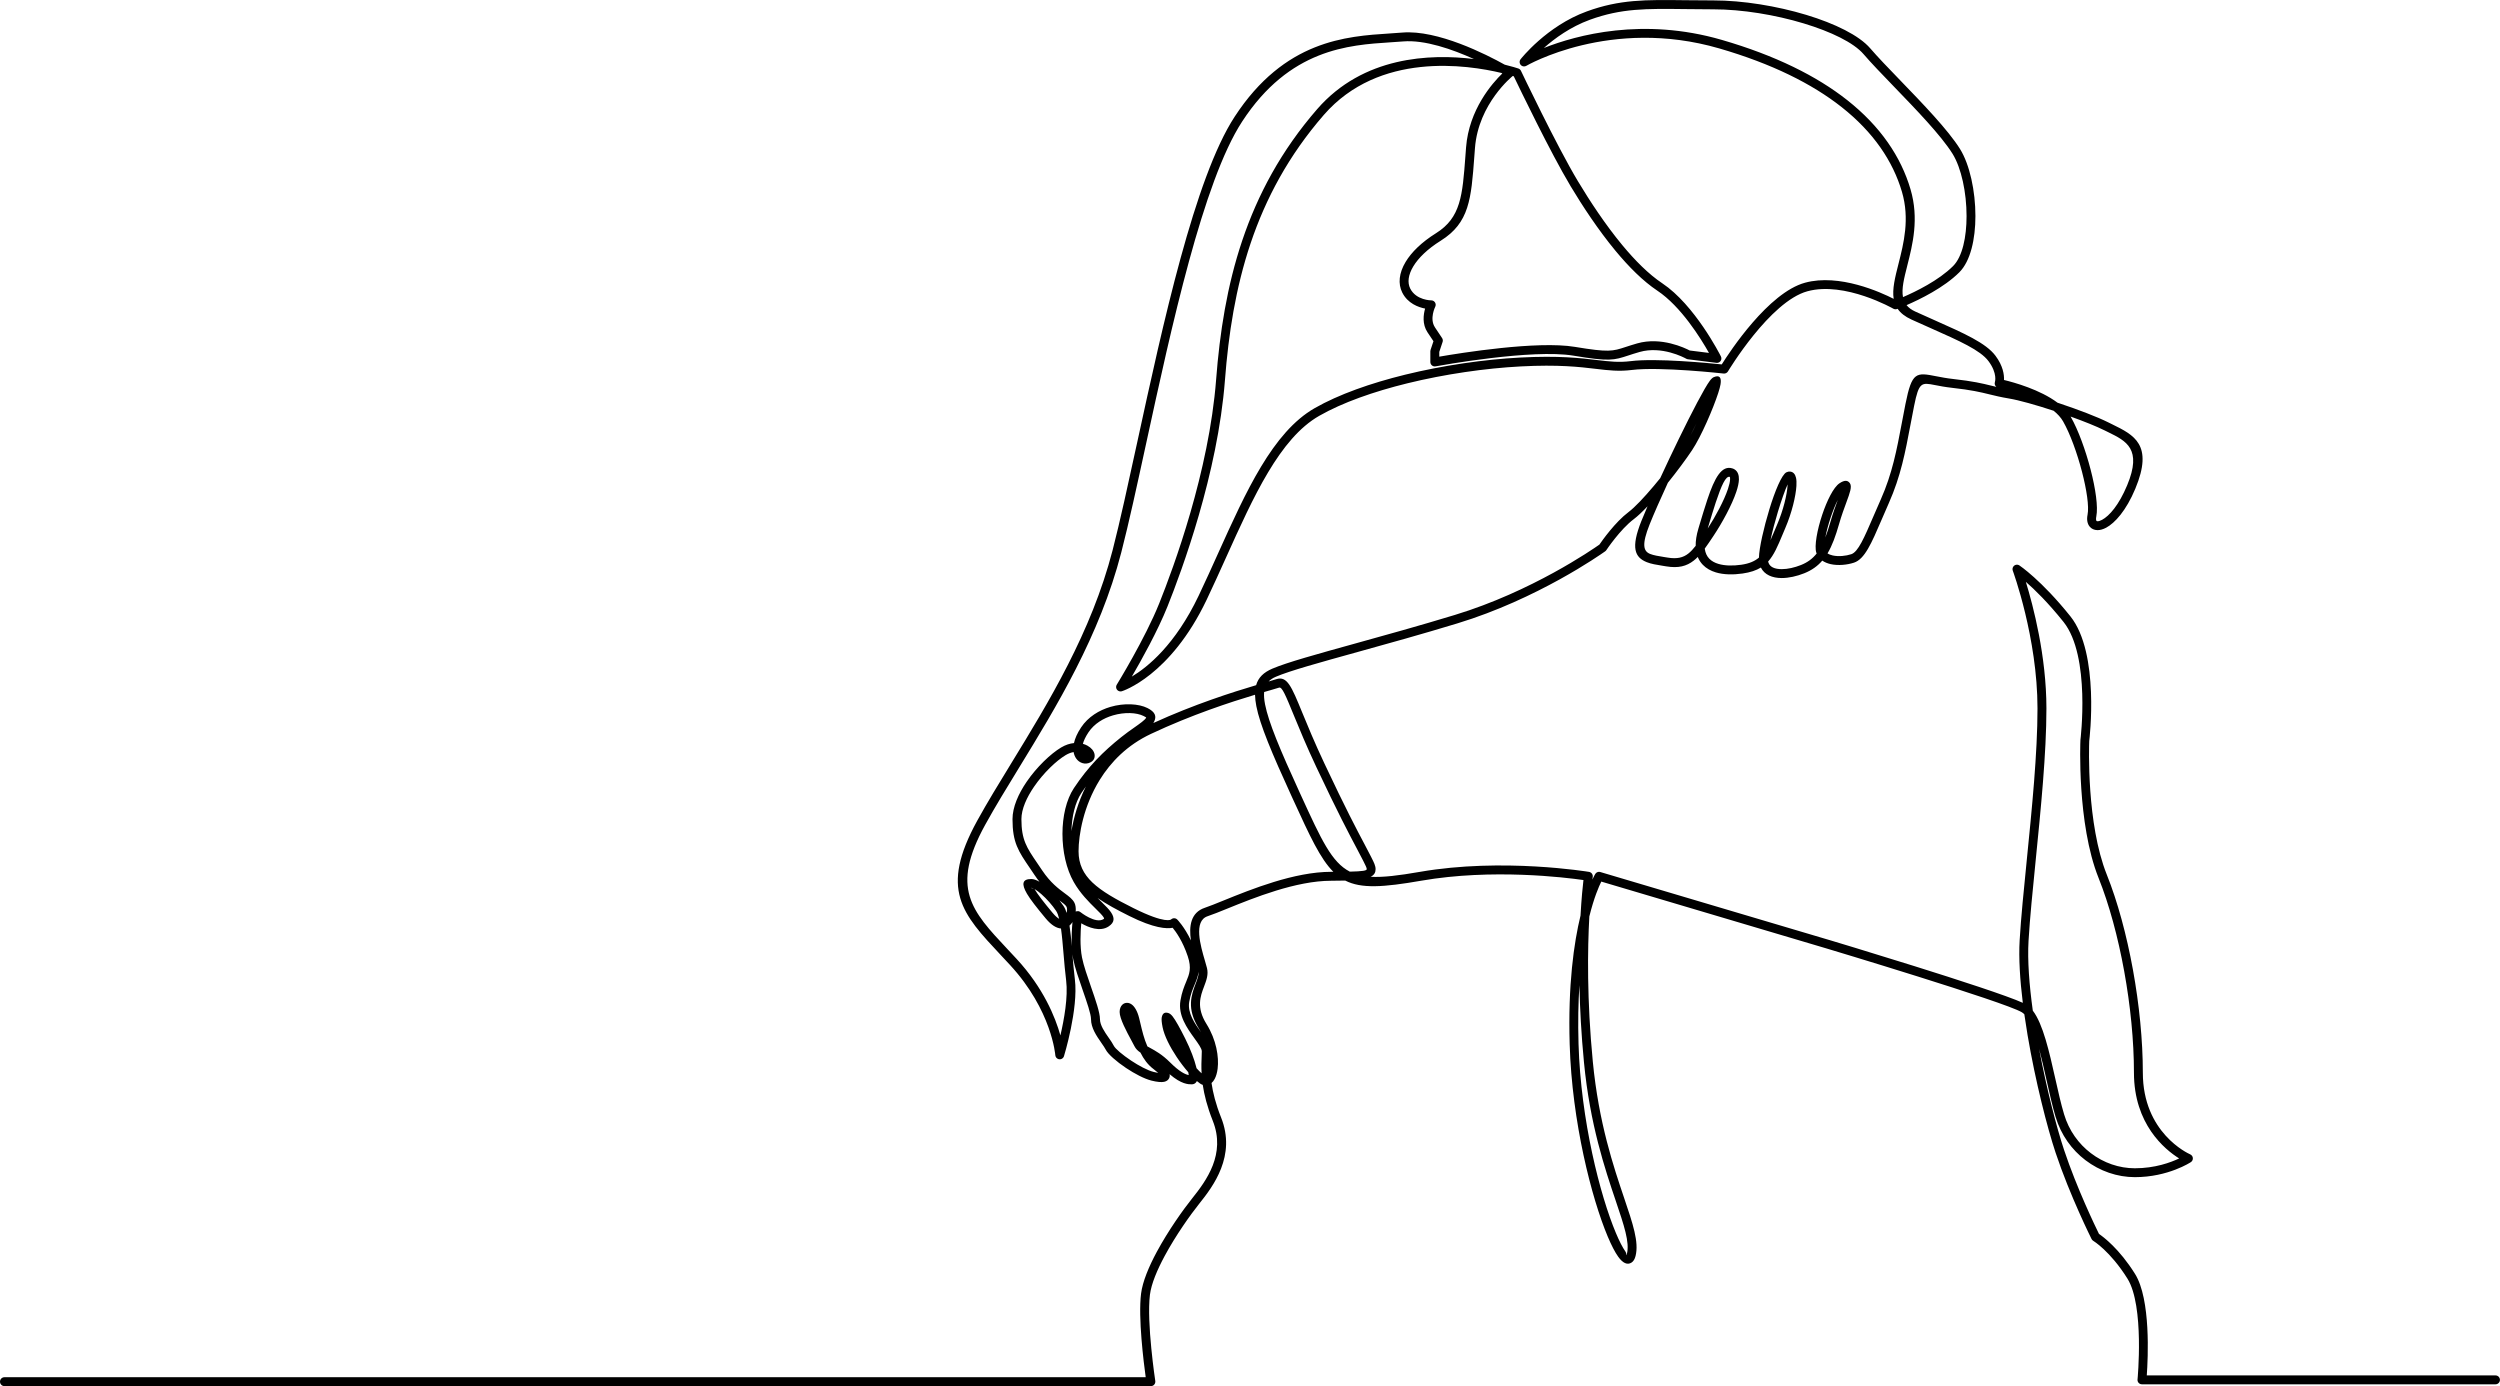
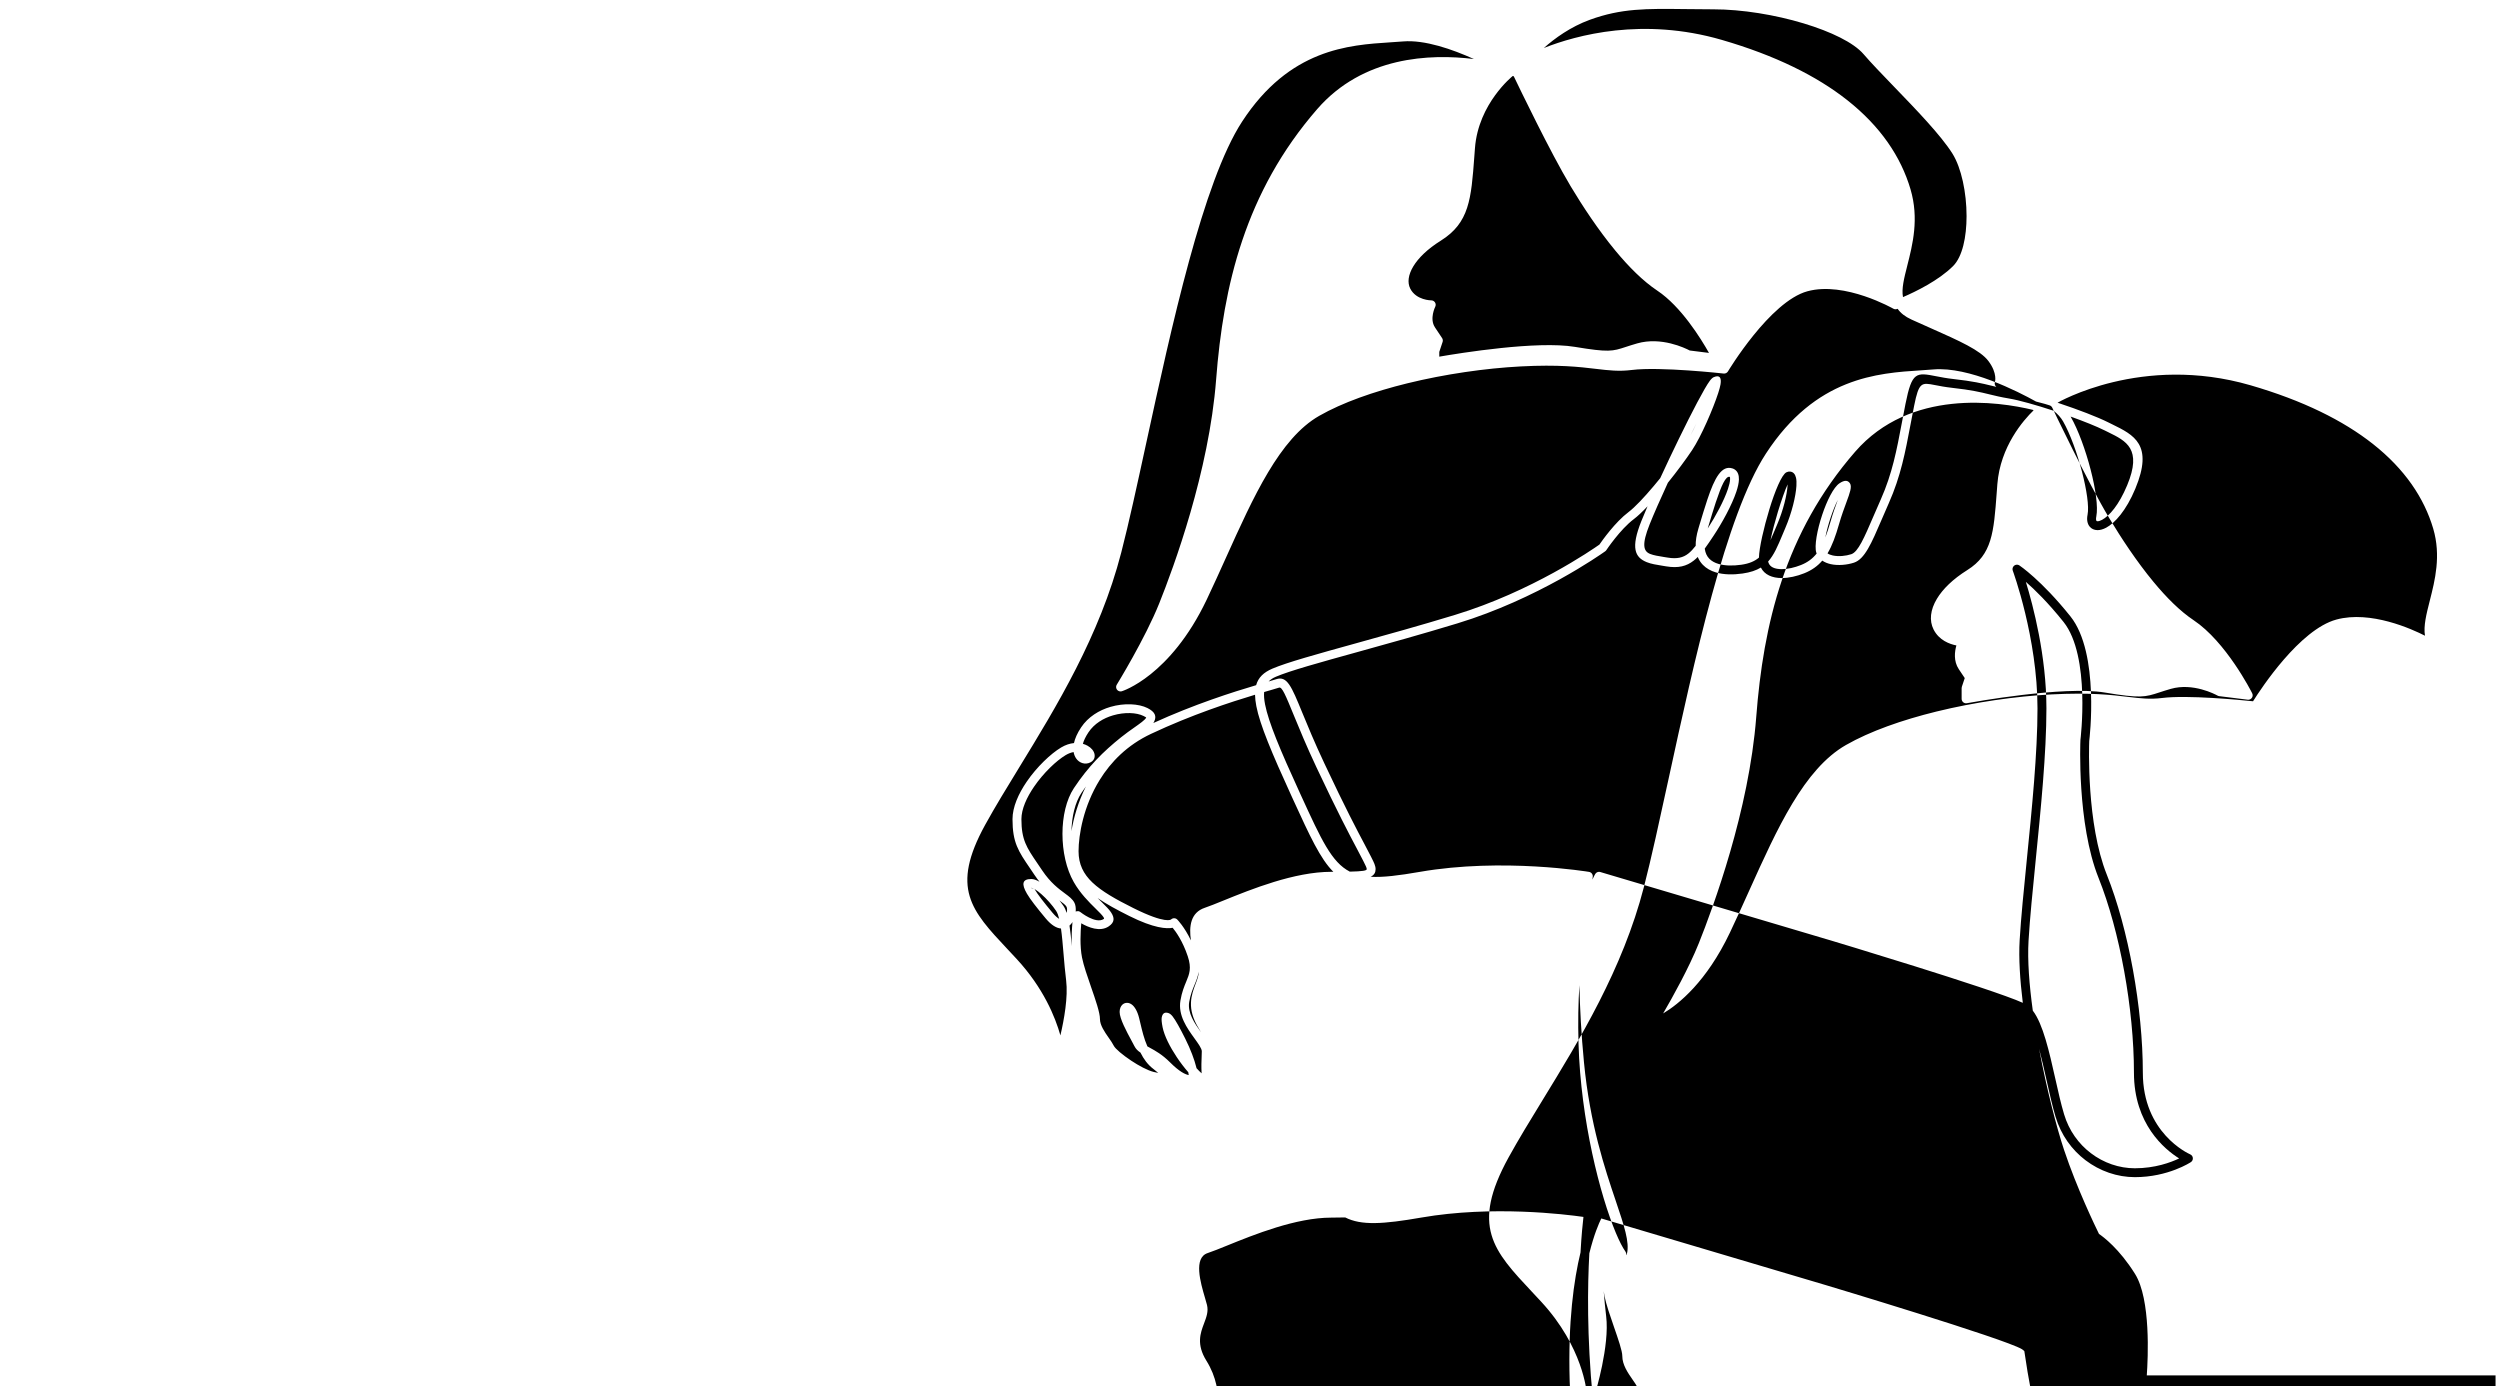
<svg xmlns="http://www.w3.org/2000/svg" id="Ebene_2" viewBox="0 0 1347.34 747.01">
  <g id="Layer_1">
-     <path d="m1344.94,741.25h-187.96c.66-9.31,2.21-41.02-6.33-54.68-8.5-13.61-17.12-20-19.43-21.56-1.82-3.71-11.89-24.48-18.83-45.29-3.92-11.76-9.35-32.6-13.46-54.53,1.43,5.34,2.75,11.24,4.05,17.04l.02.09c1.58,7.04,3.13,13.94,4.82,19.58,2.96,9.85,8.79,17.8,16.09,23.36,7.76,5.91,17.19,9.15,26.63,9.15,18.04,0,30.15-8.07,30.18-8.09,1.11-.72,1.42-2.21.69-3.32-.27-.42-.66-.72-1.09-.9-1.14-.5-25.47-11.64-25.47-43.98,0-17.43-1.94-36.83-5.34-55.52-3.4-18.69-8.25-36.66-14.09-51.24-10.97-27.43-9.57-69.09-9.46-71.99.12-.94,5.76-47.32-10.14-67.19-15.64-19.55-27.45-27.42-27.48-27.44-1.1-.73-2.58-.44-3.32.66-.44.66-.51,1.46-.26,2.15.04.1,13.32,36.16,13.32,74.25,0,24.12-3.02,54.25-5.75,81.42-1.63,16.21-3.15,31.37-3.87,43.55-.56,9.62.18,21.34,1.7,33.69-16.7-7.58-104.22-33.84-104.49-33.92,0,0-.02,0-.03,0l-123.17-36.57c-.07-.02-.13-.02-.2-.04-.07-.01-.13-.03-.2-.04-.09-.01-.18-.01-.28-.01-.06,0-.12,0-.18,0-.09,0-.19.02-.28.04-.06.01-.12.02-.18.04-.09.02-.17.06-.26.09-.06.02-.12.05-.17.08-.08.04-.15.09-.23.13-.06.04-.11.07-.16.11-.07.06-.14.12-.2.18-.04.04-.09.08-.13.13-.07.08-.12.16-.18.24-.02.04-.05.06-.08.1,0,0-.03.04-.06.1h0c-.17.29-.7,1.23-1.48,2.9.12-.94.19-1.43.19-1.44.18-1.28-.7-2.48-1.99-2.69-.14-.02-46.6-7.77-91.25,0-11.34,1.97-19.78,3.02-26.46,2.64,1.94-.96,2.67-2.3,2.67-4.12s-.93-3.66-2.13-6.03l-.41-.82h0c-1.09-2.18-2.16-4.2-3.49-6.7-3.96-7.47-10.08-19-21.5-43.29-5.45-11.58-9.19-20.7-12.02-27.59-5.78-14.1-8.15-19.87-14-17.93-.78.26-2.19.67-4.09,1.22.99-1.02,2.27-1.85,3.85-2.53,7.48-3.21,23.62-7.68,44.17-13.37,15.87-4.4,34.37-9.52,53.75-15.42,43.05-13.1,76.99-36.97,79.47-38.73.29-.17.54-.41.74-.71.02-.03,7.49-11.24,14.85-16.75,2.05-1.54,4.59-3.96,7.38-6.9-1.29,2.97-2.42,5.66-3.33,7.95-5.81,14.52-3.53,19.59,2.92,22.17,2.39.96,5.28,1.42,8.54,1.94l1.91.31c6.53,1.09,10.95-.04,14.87-3.12.74-.58,1.45-1.23,2.15-1.94.66,1.63,1.58,3.03,2.72,4.21,1.87,1.95,4.28,3.28,7.02,4.1,4.25,1.28,9.35,1.33,14.4.61,4.18-.6,7.34-1.67,9.88-3.22.96,1.95,2.5,3.36,4.43,4.29,1.96.94,4.3,1.37,6.8,1.37,3.82,0,8.16-.98,12.16-2.58,4.04-1.62,7.16-3.85,9.7-6.81,1.3.9,2.86,1.52,4.55,1.9,4.05.9,8.98.38,12.56-.81,5.74-1.91,9.34-10.28,14.88-23.17,1.34-3.12,2.78-6.47,3.88-8.93,6.42-14.45,8.88-27.46,11.69-42.37.57-3.02,1.16-6.14,1.95-10.1,2.56-12.81,4.01-12.53,11.16-11.14,2.49.49,5.52,1.08,9.32,1.5,10.45,1.16,15.21,2.32,19.92,3.47l.1.03c3.07.75,6.13,1.5,10.66,2.26,5.37.89,14.57,3.49,24,6.59,2.13,1.71,3.9,3.62,5.1,5.71,3.8,6.65,7.61,17.19,10.21,27.21,2.5,9.65,3.87,18.7,2.99,23.1-.55,2.73-.09,4.91,1.1,6.38,1.01,1.25,2.46,1.91,4.21,1.94,1.41.02,3.01-.41,4.72-1.32,4.69-2.52,10.76-9.15,15.7-21,9.9-23.76-.69-28.95-12.53-34.75-.71-.35-1.43-.7-2.09-1.03-5.88-2.94-16.1-6.84-26.3-10.24l-.99-.33c-9.45-7.09-23.5-10.96-28.85-12.25.12-2.79-.48-7.57-4.6-13.06-5.15-6.87-16.78-12.03-32.92-19.2-2.87-1.28-5.92-2.63-10.36-4.65-2.06-.94-3.57-2.09-4.64-3.43,7.15-3.09,20.16-9.42,28.45-17.71,6-6,8.66-17.86,8.66-30.32,0-13.42-3.06-27.74-8.32-36.16-6.43-10.28-20.23-24.57-32.28-37.04-6.3-6.52-12.11-12.54-16.06-17.14-5.99-6.99-19.04-13.39-34.49-18.06-15.79-4.77-34.2-7.8-50.09-7.8-6.28,0-10.88-.06-15.15-.11-21.58-.27-35.25-.43-53.03,6.03-21.81,7.93-35.66,25.74-35.71,25.79-.82,1.04-.64,2.54.39,3.36.79.62,1.85.67,2.67.2h0c.13-.07,45.33-26.44,104.01-9.4,28.27,8.21,49.97,19.02,65.92,31.6,17.17,13.54,27.66,29.12,32.54,45.69,4.29,14.6.93,27.82-1.82,38.66-1.88,7.38-3.5,13.76-2.63,19.02-6.92-3.53-29.28-13.74-47.77-8.7-19.74,5.38-40.59,37.18-44.89,44.03-6.86-.71-35.35-3.48-49.09-1.76-6.44.8-11.56.19-18.22-.6-8.89-1.06-20.44-2.43-41.28-1.34-19.42,1.02-41.52,4.2-62.05,9.24-18.51,4.55-35.78,10.62-48.73,18.02-22.63,12.93-37.07,44.99-52.19,78.53-3.37,7.48-6.77,15.03-10.38,22.61-12.59,26.44-27.5,38.48-35.99,43.55,5.14-8.83,13.94-24.62,19.21-37.78,3.86-9.66,10.63-27.54,16.92-49.31,6.3-21.8,12.11-47.47,14.05-72.67,1.91-24.85,5.73-49.69,13.83-73.76,8.09-24.02,20.45-47.33,39.48-69.21,29.76-34.22,77.34-27.01,95.71-22.59.16.09.32.18.47.26-5.45,5.28-17.97,19.49-19.54,39.83l-.35,4.66c-1.58,21.3-2.47,33.24-15.85,41.61-7.79,4.87-13.25,10.26-16.38,15.48-3.58,5.96-4.18,11.77-1.81,16.49,2.95,5.9,8.69,7.94,12.32,8.65-.92,3.22-1.64,8.4,1.29,12.79l.11.16,3.1,4.64-1.56,4.67c-.08.25-.12.5-.12.75h0v5.77c0,1.33,1.07,2.4,2.4,2.4.19,0,.37-.03.55-.07,2.64-.48,52.01-9.43,74.12-5.74,19.46,3.24,21.75,2.49,29.69-.11,1.64-.54,3.54-1.16,6.01-1.87,11.91-3.4,23.85,2.93,25.02,3.57.29.18.62.31.98.36l15.4,1.92c1.32.16,2.51-.78,2.67-2.09.06-.51-.04-1-.27-1.42-.56-1.1-14.08-27.69-31.58-39.36-7.31-4.87-14.66-12.26-21.57-20.61-9.12-11.01-17.43-23.65-23.91-34.44-11.46-19.09-30.63-59.36-30.68-59.47-.32-.67-.91-1.12-1.57-1.29-.63-.21-3.19-1.03-7.18-2.01-9.87-5.5-36.15-18.89-55.21-17.3-2.28.19-4.41.33-6.64.47-23.56,1.52-56.83,3.67-83.71,44.89-21.54,33.03-38.7,112.01-52.44,175.21-4.89,22.49-9.34,42.98-13.32,58.4-11.43,44.27-34.7,82.3-54.53,114.68-6.72,10.98-13.05,21.32-18.4,31.04-20.44,37.17-8.25,50.18,12.7,72.52,1.56,1.66,3.16,3.38,4.96,5.32,22.53,24.41,24.39,48.55,24.39,48.62h0c.08.95.72,1.8,1.69,2.09,1.26.38,2.6-.33,2.98-1.59.02-.07,7.85-25.52,5.87-41.4-.56-4.45-.95-9.07-1.32-13.52.12.93.26,1.84.44,2.73.9,4.49,3.02,10.6,5.06,16.48,2.31,6.66,4.52,13.01,4.52,15.77,0,4.69,2.96,9.01,5.49,12.64l.1.16c.99,1.42,1.89,2.71,2.37,3.67,1.2,2.39,5.76,6.4,10.95,9.86,4.58,3.05,9.78,5.81,13.7,6.79,3.01.75,5.35.96,6.82.64,1.27-.28,2.17-.92,2.66-1.93.33-.68.41-1.41.25-2.19,6.42,5.48,10.07,5.48,12.03,5.48.45,0,.88-.11,1.29-.31.62-.31,1.08-.8,1.38-1.46.63.54,1.23,1,1.78,1.37.46.31.93.54,1.39.69.8,5.37,2.38,11.79,5.41,19.38,3.58,8.96,2.68,17.03,0,23.99-2.77,7.15-7.44,13.22-11.18,17.9-4.66,5.82-12.78,17.19-18.98,28.69-4.27,7.94-7.67,16.01-8.49,22.55-1.62,12.96,1.39,36.97,2.5,45.05H2.4c-1.33,0-2.4,1.07-2.4,2.4s1.07,2.4,2.4,2.4h617.85c.08,0,.15-.02.23-.02.04,0,.08,0,.12,0,.02,0,.03,0,.04-.01.11-.02.22-.05.32-.08.05-.01.09-.03.14-.04.1-.04.19-.09.29-.14.04-.02.09-.04.13-.07.09-.06.17-.12.25-.19.04-.03.08-.06.11-.09.08-.07.15-.15.21-.24.03-.04.06-.07.09-.11.06-.09.12-.18.17-.28.02-.04.04-.08.06-.12.04-.09.08-.2.11-.3.02-.05.03-.1.05-.15.02-.1.04-.2.05-.3,0-.06.02-.12.02-.18,0-.03,0-.06,0-.09,0-.08-.02-.15-.02-.23,0-.04,0-.08,0-.12-.01-.09-4.76-31.44-2.88-46.52.74-5.89,3.92-13.39,7.94-20.87,6.07-11.26,13.97-22.33,18.49-27.98,3.96-4.95,8.91-11.38,11.91-19.15,3.08-7.96,4.11-17.21,0-27.5-2.92-7.29-4.41-13.44-5.15-18.57.66-.57,1.24-1.32,1.72-2.24.75-1.43,1.3-3.31,1.57-5.5.77-6.24-.64-15.49-6.03-24.11-5.55-8.87-3.24-14.98-1.33-20.04,1.32-3.49,2.49-6.58,1.62-10.07-.26-1.06-.66-2.41-1.1-3.91-2.38-8.11-6.29-21.45,1.45-24.03,2.77-.92,6.28-2.34,10.46-4.04,14.5-5.88,37.17-15.07,56.16-15.07,2.81,0,5.3-.03,7.53-.1,8.69,4.43,20.47,3.64,41,.07,38.15-6.63,77.64-1.75,87.39-.35-.38,3.26-1.06,9.83-1.58,19.15-3.57,14.7-6.79,37.25-5.84,69.36,1.23,41.93,11.88,83.09,20.47,103.54,2.02,4.8,3.95,8.53,5.67,10.93,2.46,3.45,4.92,4.64,7.18,3.18,1.01-.65,1.76-1.83,2.19-3.57,1.87-7.49-1.41-17.21-6.14-31.18-5.75-17.02-13.71-40.57-16.9-73.56-3.24-33.44-2.84-60.75-1.87-78.25,2.5-10.12,5.13-16.12,6.44-18.77l121.29,36.01s.02,0,.03.01c.28.08,95.97,28.79,105.32,34.4.46.28.91.64,1.35,1.08.53,3.72,1.12,7.48,1.75,11.24,4.24,25,10.63,49.96,15.1,63.37,7.75,23.27,19.35,46.45,19.38,46.51.21.42.52.75.89.97h0s9.14,5.49,18.46,20.4c9.2,14.72,5.44,54.22,5.43,54.34,0,.01,0,.02,0,.04,0,.06-.02.12-.02.18,0,.08.02.15.02.22,0,.03,0,.06,0,.09.02.13.05.26.08.39,0,.02.01.04.02.06.04.13.1.25.16.37,0,.01.02.03.02.04.07.12.15.23.23.34,0,.01.02.02.03.03.09.11.19.2.3.29.01,0,.02.02.03.03.11.09.22.16.35.23.01,0,.03.01.04.02.12.07.26.12.39.16.01,0,.03,0,.04.01.14.04.28.07.43.08,0,0,.02,0,.02,0,0,0,.01,0,.02,0,.07,0,.13.02.2.02h190.55c1.33,0,2.4-1.07,2.4-2.4s-1.07-2.4-2.4-2.4Zm-210.87-509.38c.75.38,1.44.71,2.13,1.05,9.7,4.75,18.38,9,10.2,28.62-4.46,10.71-9.63,16.53-13.53,18.62-.98.52-1.79.77-2.42.76-.27,0-.46-.06-.56-.18-.3-.37-.36-1.18-.11-2.42,1.02-5.1-.4-14.95-3.07-25.23-2.7-10.41-6.68-21.4-10.68-28.39l-.12-.2c7.26,2.6,13.9,5.26,18.14,7.37Zm-449.86,140.25c2.33-.68,4.05-1.17,5.13-1.53,1.61-.54,3.49,4.04,8.07,15.21,2.86,6.98,6.65,16.21,12.11,27.81,11.47,24.38,17.62,35.97,21.6,43.48,1.42,2.67,2.57,4.85,3.45,6.61h0s0,0,0,0l.41.82c.9,1.79,1.61,3.18,1.61,3.88,0,.81-2.16,1.21-9.13,1.36-9.78-5.02-15.37-17.22-26.15-40.75l-.93-2.03c-10.5-22.92-16.7-37.69-18.59-47.34-.51-2.62-.68-4.82-.5-6.68,1.05-.31,2.03-.59,2.91-.85Zm343.67-228.9c2.9-11.4,6.44-25.32,1.77-41.19-5.15-17.51-16.17-33.92-34.17-48.11-16.4-12.93-38.64-24.03-67.55-32.42-42.5-12.34-78.25-2.6-95.9,4.37,5.84-5.19,14.36-11.41,24.83-15.22,16.98-6.17,30.3-6.01,51.34-5.75,5.02.06,10.46.13,15.21.13,15.43,0,33.34,2.95,48.71,7.6,14.65,4.43,26.88,10.33,32.24,16.58,4.04,4.71,9.9,10.78,16.24,17.35,11.88,12.3,25.49,26.39,31.66,36.26,4.8,7.68,7.59,21.01,7.59,33.63,0,11.32-2.23,21.9-7.25,26.93-7.81,7.81-20.22,13.82-27.01,16.74-.86-4.47.59-10.19,2.29-16.87Zm-181.59-43.14c6.6,10.99,15.06,23.85,24.32,35.04,7.18,8.68,14.87,16.39,22.6,21.54,12.76,8.51,23.41,25.72,27.82,33.54l-10.37-1.3c-2.53-1.33-15.37-7.53-28.32-3.83-2.45.7-4.45,1.36-6.18,1.92-7.08,2.33-9.13,3-27.42-.05-20.26-3.38-61.86,3.34-73.06,5.28v-2.56l1.79-5.38s.01-.07.02-.1c.03-.1.05-.2.07-.3,0-.06.01-.12.02-.18,0-.09,0-.19,0-.28,0-.06,0-.12-.02-.18-.01-.09-.03-.18-.05-.28-.01-.06-.03-.12-.05-.18-.03-.09-.06-.17-.1-.26-.03-.06-.06-.12-.09-.17-.03-.05-.05-.1-.08-.15l-3.74-5.61-.1-.17c-3.08-4.62.14-11.06.15-11.08h0c.15-.31.24-.67.25-1.04,0-1.32-1.05-2.4-2.37-2.41-.02,0-8.17,0-11.36-6.38-1.61-3.22-1.06-7.4,1.64-11.9,2.76-4.59,7.69-9.42,14.81-13.87,15.45-9.66,16.4-22.48,18.1-45.34.1-1.37.21-2.77.35-4.64,1.84-23.98,20.24-38.7,20.29-38.74.02-.02.04-.04.07-.07.2.06.39.12.55.17,2.93,6.12,19.85,41.24,30.47,58.94Zm-274.81,457.91c-2.78-9.87-9.14-25.54-23.56-41.16-1.61-1.75-3.34-3.59-5-5.36-19.44-20.73-30.76-32.8-11.98-66.93,5.32-9.67,11.61-19.94,18.29-30.85,19.99-32.65,43.46-70.99,55.07-115.99,4.1-15.89,8.52-36.24,13.37-58.57,13.65-62.83,30.71-141.34,51.76-173.62,25.56-39.2,57.43-41.25,80-42.71,2.44-.16,4.78-.31,6.73-.47,11.73-.98,26.65,4.27,38.18,9.48-23.64-2.92-59.73-1.45-84.45,26.98-19.47,22.39-32.12,46.24-40.4,70.82-8.26,24.53-12.14,49.74-14.08,74.93-1.91,24.85-7.65,50.18-13.86,71.69-6.22,21.54-12.93,39.27-16.77,48.86-7.63,19.07-22.87,43.83-22.91,43.9-.69,1.12-.35,2.6.78,3.29.62.38,1.34.45,1.99.24.07-.02,26.01-8.01,45.7-49.37,3.52-7.4,6.99-15.09,10.42-22.7,14.79-32.81,28.92-64.18,50.2-76.34,12.55-7.17,29.39-13.08,47.49-17.53,20.25-4.97,42.03-8.1,61.16-9.11,20.39-1.07,31.73.28,40.47,1.32,6.99.83,12.37,1.47,19.36.6,15.14-1.89,49.39,1.91,49.49,1.92.96.11,1.85-.37,2.32-1.14.06-.11,22.61-37.68,42.84-43.2,20.21-5.51,46.24,9.37,46.32,9.41.68.38,1.46.39,2.12.11l.17-.07c1.54,2.25,3.95,4.2,7.52,5.82,2.83,1.29,6.72,3.01,10.4,4.65,15.46,6.87,26.61,11.82,31.02,17.7,5.02,6.7,3.49,11.3,3.48,11.31-.31.97.03,1.99.78,2.6-.9-.21-1.77-.42-2.63-.64l-.1-.02c-4.88-1.2-9.8-2.4-20.53-3.59-3.56-.39-6.5-.97-8.93-1.44-11.05-2.16-13.29-2.59-16.79,14.9-.6,3.02-1.29,6.63-1.95,10.15-2.76,14.64-5.17,27.41-11.36,41.32-1.74,3.91-2.87,6.54-3.91,8.97-5.03,11.7-8.3,19.3-11.97,20.52-2.89.96-6.83,1.39-10.03.68-1.07-.24-2.03-.6-2.79-1.12,2.52-4.19,4.39-9.41,6.24-15.88,1.28-4.48,2.78-8.53,3.98-11.79,1.82-4.92,3.06-8.28,1.86-10.09-1.16-1.73-2.92-1.82-5.63-.02-3.24,2.16-6.79,9.41-9.32,16.99-2.71,8.12-4.33,16.92-3.17,20.4.05.16.11.32.17.48-2.16,2.73-4.85,4.75-8.42,6.18-3.45,1.38-7.15,2.23-10.38,2.23-1.84,0-3.48-.27-4.74-.88-1.08-.52-1.9-1.31-2.35-2.42-.1-.25-.18-.52-.25-.81,3.16-3.5,5.18-8.32,7.75-14.46.51-1.22,1.04-2.49,1.51-3.59,3.52-8.21,5.65-17.16,5.99-22.72.11-1.76.04-3.25-.22-4.37-.45-1.96-1.48-3.14-3.15-3.33h0c-.66-.08-1.34.05-2.04.4-2.5,1.25-6.17,10.07-9.16,19.91-2.97,9.75-5.5,20.73-5.63,26.06-2.3,1.95-5.27,3.23-9.49,3.84-4.42.63-8.81.61-12.36-.46-1.98-.59-3.68-1.51-4.94-2.83-1.22-1.27-2.06-2.98-2.38-5.19l-.03-.22c1.48-2,3-4.29,4.71-6.86,4.6-6.9,9.9-16.56,12.32-23.82.82-2.47,1.33-4.7,1.38-6.54.07-2.43-.61-4.31-2.26-5.41-.35-.23-.72-.42-1.13-.55h0c-5.87-1.96-9.68,4.94-13.61,16.74-1.44,4.32-2.82,8.93-4.34,13.99l-.49,1.65c-1.06,3.54-1.52,6.63-1.47,9.32-1.34,1.71-2.63,3.11-3.97,4.16-2.81,2.21-6.1,3-11.12,2.17l-1.95-.31c-2.97-.48-5.61-.9-7.51-1.66-3.63-1.45-4.64-5-.26-15.95,2.23-5.57,5.77-13.61,9.82-22.41,4.98-6.19,9.74-12.61,13.05-17.57,4.93-7.4,11.41-22.51,14.09-30.8.62-1.93,1.06-3.54,1.24-4.66.59-3.66-.49-5.19-3.59-3.91-.65.27-1.37.9-2.17,1.97-2.86,3.82-9.64,16.82-16.77,31.45-3.36,6.89-6.81,14.17-9.97,21.04-1.15,1.42-2.31,2.83-3.46,4.2-5.18,6.16-10.21,11.51-13.59,14.05-7.24,5.43-14.35,15.55-15.72,17.55-3.71,2.62-36.49,25.31-77.86,37.9-19.14,5.83-37.7,10.97-53.63,15.38-20.74,5.75-37.03,10.26-44.78,13.58-4.66,2-7.56,4.73-8.74,8.91-12.49,3.7-33.33,10.3-55.41,20.4.17-.24.31-.49.43-.74,1.43-2.85.61-5.23-3.57-7.33-4.72-2.36-12.56-2.81-19.98-.63-6.09,1.79-11.99,5.35-15.8,11.06h0c-2.11,3.18-3.31,6.01-3.84,8.44-2.15.21-4.5.93-6.94,2.39-5.62,3.37-13.08,10.45-18.55,18.45-4.45,6.5-7.64,13.68-7.64,20.18,0,12.61,3.14,17.22,9.41,26.42.66.96,1.35,1.98,2.55,3.78l.1.13c.83,1.23,1.65,2.36,2.47,3.39-1.6-.93-3.12-1.48-4.42-1.48-4.83,0-5.4,2.65-2.31,7.94,1.74,2.98,5.19,7.41,10.1,13.31,3.09,3.71,5.86,5.24,8.23,5.43.57,3.99.97,8.77,1.39,13.78.39,4.66.8,9.52,1.39,14.2,1.11,8.88-1.11,21.14-3.09,29.62Zm412.26-268.36c.59-3.16,1.61-6.95,2.85-10.68,1.17-3.51,2.52-6.89,3.87-9.53-1.2,3.26-2.66,7.24-3.91,11.63-.91,3.2-1.82,6.05-2.8,8.58Zm-29.58,1.55c1-4.7,2.44-10.18,4.01-15.34,1.88-6.17,3.83-11.78,5.25-14.77l-.03.49c-.31,5.11-2.31,13.42-5.62,21.13-.6,1.41-1.08,2.54-1.53,3.63-.73,1.74-1.41,3.37-2.08,4.86Zm-21.89-34.16h0c.11.1.15.57.13,1.3-.04,1.35-.46,3.13-1.14,5.17-2.12,6.35-6.69,14.82-10.91,21.33l.07-.24c1.58-5.26,3.01-10.06,4.28-13.86,3-8.98,5.37-14.42,7.56-13.71Zm-21.29-22.23c1.13-2.3,2.24-4.53,3.32-6.66-1.09,2.34-2.21,4.61-3.32,6.66Zm-349.79,247.06c2.96,2.59,6.02,6.1,7.99,9.07.66.99,1.2,2.45,1.65,4.27-.98-.53-2.16-1.56-3.6-3.28-4.71-5.65-8-9.88-9.63-12.67-.28-.48-2.81-.72-1.83-.72,1.14,0,3.17,1.38,5.42,3.34Zm13.68,10.15c-.48-1.48-1.04-2.74-1.71-3.74-.64-.96-1.38-1.97-2.19-2.99,1.91,1.41,3.35,2.48,3.84,3.46.34.69.36,1.95.06,3.27Zm2.76,17.9c-.35-3.98-.72-7.74-1.24-11.06.62-.54,1.16-1.19,1.61-1.91-.3,3.22-.6,8.09-.37,12.97Zm3.49-18.84c-.49-.07-.97.02-1.38.22.14-1.82-.08-3.54-.66-4.69-1.01-2.03-2.85-3.38-5.28-5.18-3.22-2.38-7.68-5.68-12.1-12.28l-.08-.12c-.62-.93-1.64-2.43-2.58-3.81-5.71-8.38-8.56-12.57-8.56-23.72,0-5.44,2.84-11.7,6.8-17.48,5.1-7.45,11.95-13.98,17.05-17.04,1.52-.91,2.96-1.42,4.28-1.64.23,1.34.71,2.48,1.34,3.4.88,1.28,2.07,2.13,3.35,2.53,1.42.45,2.95.34,4.33-.36h0c1.79-.89,2.5-2.38,2.31-4.09-.11-.97-.56-1.97-1.31-2.87-.63-.75-1.48-1.46-2.52-2.04-.73-.41-1.57-.76-2.5-1.02.47-1.74,1.42-3.81,3.01-6.2,3.12-4.67,8.05-7.61,13.17-9.12,6.29-1.85,12.74-1.56,16.49.31,1.1.55,1.49.81,1.44.91-.62,1.24-3.28,3.12-6.61,5.46-2.05,1.44-4.34,3.05-6.8,5.02-4.92,3.93-9.33,7.86-13.49,12.25-4.19,4.44-8.13,9.35-12.04,15.23-4.12,6.18-6.18,15.33-6.18,24.67s2.03,18.86,6.09,25.97c3.54,6.2,8.19,10.78,11.79,14.32,1.89,1.87,3.48,3.42,4.27,4.62.3.46.38.78.1.97h-.01c-4.31,2.88-12.55-3.71-12.58-3.73-.33-.26-.72-.44-1.16-.5Zm2.96-84.83c.19.12.37.25.52.38-.18-.08-.36-.21-.52-.38Zm1.14,17.65c-4.21,8.41-6.6,16.88-7.78,24.05.2-7.93,1.98-15.48,5.35-20.54.81-1.21,1.62-2.38,2.43-3.51Zm62.39,145.47c-.1,2.41-.23,5.43-.02,9.11-.85-.77-1.78-1.71-2.75-2.78l-.13-.55c-.99-3.98-2.98-9.45-5.96-15.4-2.83-5.65-5.23-9.99-6.79-11.96-.73-.92-1.47-1.53-2.21-1.78-1.98-.67-3.23.06-3.65,2.34-.18,1-.05,2.7.45,5.23.95,4.75,4,10.69,7.6,16.09,1.98,2.98,4.16,5.82,6.26,8.23.11.58.19,1.09.24,1.53-1.91-.38-4.98-1.78-10.05-6.85-4.29-4.29-8.01-6.31-10.86-7.86-.49-.27-.95-.52-1.37-.76-1.8-4.05-2.87-8.59-3.79-12.5-.23-.96-.44-1.88-.67-2.79-.96-3.84-2.47-6.17-3.92-7.25-.81-.6-1.66-.91-2.49-.93-1.01-.03-1.91.32-2.64,1.01-.89.85-1.45,2.2-1.45,3.91,0,3.62,3.73,10.51,6.31,15.29.71,1.31,1.33,2.46,1.65,3.11.78,1.56,1.87,2.57,3.26,3.49,1.69,3.42,3.93,6.55,7.07,8.9,1.05.79,1.88,1.47,2.51,2.05-.69-.11-1.5-.28-2.42-.51-3.35-.84-8.01-3.34-12.2-6.13-4.6-3.07-8.51-6.34-9.34-8.01-.69-1.37-1.65-2.76-2.71-4.27l-.12-.16c-2.13-3.05-4.61-6.67-4.61-9.9,0-3.51-2.34-10.25-4.8-17.33-1.97-5.67-4.01-11.56-4.87-15.86-1.22-6.12-.82-13.9-.41-18.46,3.82,2.21,10.08,4.8,14.77,1.68h0c3.28-2.18,3.25-4.61,1.26-7.6-1.07-1.61-2.82-3.33-4.91-5.39-.73-.72-1.51-1.48-2.31-2.3,4.71,3.27,10.44,6.36,17.05,9.66,13.37,6.69,20.21,7,23.4,6.37,1.7,2.06,5.39,7.13,8.13,15.34,2.16,6.48.87,9.58-.8,13.61-1.12,2.71-2.4,5.78-3.14,10.27-1.34,8.03,3.55,14.81,7.55,20.36,2.13,2.96,3.96,5.49,3.96,6.98,0,.97-.04,1.82-.08,2.78Zm-.32-13c-3.41-4.73-7.37-10.45-6.39-16.33.66-3.95,1.82-6.75,2.85-9.22,1-2.41,1.89-4.56,2.22-7.06.13,1.85-.68,3.99-1.58,6.37-2.29,6.08-5.06,13.39,1.74,24.26.41.66.8,1.32,1.16,1.99Zm70.17-86.5c-19.91,0-43.11,9.41-57.96,15.43-4.23,1.72-7.78,3.16-10.16,3.95-7.71,2.57-8.62,10.01-7.51,17.59-3.57-7.45-7.34-11.22-7.35-11.23-.91-.93-2.39-.95-3.34-.07,0,0-2.65,2.71-20.4-6.16-9.43-4.71-16.95-8.94-22.04-13.79-4.81-4.59-7.43-9.82-7.43-16.79,0-8.85,2.63-24.27,11.4-38.46,5.98-9.68,14.82-18.78,27.64-24.81,21.88-10.3,42.91-17.13,56.07-21.09.03,1.84.26,3.87.7,6.15,1.96,10.07,8.28,25.14,18.94,48.41l.93,2.03c8.98,19.6,14.6,31.85,21.64,38.84-.37,0-.75,0-1.14,0Zm153.33,177.35c4.46,13.19,7.56,22.36,6.02,28.5-.12.5-.09.68-.13.7-.31.2.05-.87-.69-1.92-1.49-2.09-3.25-5.51-5.14-10.01-8.44-20.09-18.9-60.56-20.12-101.82-.35-11.9-.13-22.43.47-31.7.26,12.39.99,26.37,2.46,41.61,3.25,33.56,11.31,57.4,17.13,74.63Zm222.46-140.16c.72-12.18,2.23-27.25,3.85-43.37,2.74-27.34,5.79-57.68,5.79-81.88,0-28.24-7.16-55.4-11.09-68.21,4.75,4.14,11.92,11.11,20.3,21.59,14.76,18.45,9.12,63.54,9.11,63.67h0v.19c-.02.13-1.96,44.78,9.78,74.12,5.72,14.29,10.49,31.94,13.82,50.3,3.34,18.36,5.25,37.46,5.25,54.68,0,27.69,16.53,41.3,24.36,46.19-4.53,2.16-12.98,5.3-23.89,5.3-8.4,0-16.8-2.88-23.72-8.16-6.54-4.98-11.75-12.09-14.4-20.92-1.7-5.66-3.21-12.39-4.75-19.26l-.02-.09c-3.23-14.39-6.58-29.34-12.09-36.51-1.91-13.84-2.92-27.07-2.3-37.62Z" />
+     <path d="m1344.94,741.25h-187.96c.66-9.31,2.21-41.02-6.33-54.68-8.5-13.61-17.12-20-19.43-21.56-1.82-3.71-11.89-24.48-18.83-45.29-3.92-11.76-9.35-32.6-13.46-54.53,1.43,5.34,2.75,11.24,4.05,17.04l.02.09c1.58,7.04,3.13,13.94,4.82,19.58,2.96,9.85,8.79,17.8,16.09,23.36,7.76,5.91,17.19,9.15,26.63,9.15,18.04,0,30.15-8.07,30.18-8.09,1.11-.72,1.42-2.21.69-3.32-.27-.42-.66-.72-1.09-.9-1.14-.5-25.47-11.64-25.47-43.98,0-17.43-1.94-36.83-5.34-55.52-3.4-18.69-8.25-36.66-14.09-51.24-10.97-27.43-9.57-69.09-9.46-71.99.12-.94,5.76-47.32-10.14-67.19-15.64-19.55-27.45-27.42-27.48-27.44-1.1-.73-2.58-.44-3.32.66-.44.66-.51,1.46-.26,2.15.04.1,13.32,36.16,13.32,74.25,0,24.12-3.02,54.25-5.75,81.42-1.63,16.21-3.15,31.37-3.87,43.55-.56,9.62.18,21.34,1.7,33.69-16.7-7.58-104.22-33.84-104.49-33.92,0,0-.02,0-.03,0l-123.17-36.57c-.07-.02-.13-.02-.2-.04-.07-.01-.13-.03-.2-.04-.09-.01-.18-.01-.28-.01-.06,0-.12,0-.18,0-.09,0-.19.02-.28.04-.06.01-.12.02-.18.04-.09.02-.17.06-.26.09-.06.02-.12.05-.17.08-.08.04-.15.09-.23.13-.06.04-.11.07-.16.11-.07.06-.14.12-.2.18-.04.04-.09.08-.13.13-.07.08-.12.16-.18.24-.02.04-.05.06-.08.1,0,0-.03.04-.06.1h0c-.17.29-.7,1.23-1.48,2.9.12-.94.19-1.43.19-1.44.18-1.28-.7-2.48-1.99-2.69-.14-.02-46.6-7.77-91.25,0-11.34,1.97-19.78,3.02-26.46,2.64,1.94-.96,2.67-2.3,2.67-4.12s-.93-3.66-2.13-6.03l-.41-.82h0c-1.09-2.18-2.16-4.2-3.49-6.7-3.96-7.47-10.08-19-21.5-43.29-5.45-11.58-9.19-20.7-12.02-27.59-5.78-14.1-8.15-19.87-14-17.93-.78.26-2.19.67-4.09,1.22.99-1.02,2.27-1.85,3.85-2.53,7.48-3.21,23.62-7.68,44.17-13.37,15.87-4.4,34.37-9.52,53.75-15.42,43.05-13.1,76.99-36.97,79.47-38.73.29-.17.54-.41.74-.71.02-.03,7.49-11.24,14.85-16.75,2.05-1.54,4.59-3.96,7.38-6.9-1.29,2.97-2.42,5.66-3.33,7.95-5.81,14.52-3.53,19.59,2.92,22.17,2.39.96,5.28,1.42,8.54,1.94l1.91.31c6.53,1.09,10.95-.04,14.87-3.12.74-.58,1.45-1.23,2.15-1.94.66,1.63,1.58,3.03,2.72,4.21,1.87,1.95,4.28,3.28,7.02,4.1,4.25,1.28,9.35,1.33,14.4.61,4.18-.6,7.34-1.67,9.88-3.22.96,1.95,2.5,3.36,4.43,4.29,1.96.94,4.3,1.37,6.8,1.37,3.82,0,8.16-.98,12.16-2.58,4.04-1.62,7.16-3.85,9.7-6.81,1.3.9,2.86,1.52,4.55,1.9,4.05.9,8.98.38,12.56-.81,5.74-1.91,9.34-10.28,14.88-23.17,1.34-3.12,2.78-6.47,3.88-8.93,6.42-14.45,8.88-27.46,11.69-42.37.57-3.02,1.16-6.14,1.95-10.1,2.56-12.81,4.01-12.53,11.16-11.14,2.49.49,5.52,1.08,9.32,1.5,10.45,1.16,15.21,2.32,19.92,3.47l.1.03c3.07.75,6.13,1.5,10.66,2.26,5.37.89,14.57,3.49,24,6.59,2.13,1.71,3.9,3.62,5.1,5.71,3.8,6.65,7.61,17.19,10.21,27.21,2.5,9.65,3.87,18.7,2.99,23.1-.55,2.73-.09,4.91,1.1,6.38,1.01,1.25,2.46,1.91,4.21,1.94,1.41.02,3.01-.41,4.72-1.32,4.69-2.52,10.76-9.15,15.7-21,9.9-23.76-.69-28.95-12.53-34.75-.71-.35-1.43-.7-2.09-1.03-5.88-2.94-16.1-6.84-26.3-10.24l-.99-.33h0c.13-.07,45.33-26.44,104.01-9.4,28.27,8.21,49.97,19.02,65.92,31.6,17.17,13.54,27.66,29.12,32.54,45.69,4.29,14.6.93,27.82-1.82,38.66-1.88,7.38-3.5,13.76-2.63,19.02-6.92-3.53-29.28-13.74-47.77-8.7-19.74,5.38-40.59,37.18-44.89,44.03-6.86-.71-35.35-3.48-49.09-1.76-6.44.8-11.56.19-18.22-.6-8.89-1.06-20.44-2.43-41.28-1.34-19.42,1.02-41.52,4.2-62.05,9.24-18.51,4.55-35.78,10.62-48.73,18.02-22.63,12.93-37.07,44.99-52.19,78.53-3.37,7.48-6.77,15.03-10.38,22.61-12.59,26.44-27.5,38.48-35.99,43.55,5.14-8.83,13.94-24.62,19.21-37.78,3.86-9.66,10.63-27.54,16.92-49.31,6.3-21.8,12.11-47.47,14.05-72.67,1.91-24.85,5.73-49.69,13.83-73.76,8.09-24.02,20.45-47.33,39.48-69.21,29.76-34.22,77.34-27.01,95.71-22.59.16.09.32.18.47.26-5.45,5.28-17.97,19.49-19.54,39.83l-.35,4.66c-1.58,21.3-2.47,33.24-15.85,41.61-7.79,4.87-13.25,10.26-16.38,15.48-3.58,5.96-4.18,11.77-1.81,16.49,2.95,5.9,8.69,7.94,12.32,8.65-.92,3.22-1.64,8.4,1.29,12.79l.11.16,3.1,4.64-1.56,4.67c-.08.25-.12.5-.12.75h0v5.77c0,1.33,1.07,2.4,2.4,2.4.19,0,.37-.03.55-.07,2.64-.48,52.01-9.43,74.12-5.74,19.46,3.24,21.75,2.49,29.69-.11,1.64-.54,3.54-1.16,6.01-1.87,11.91-3.4,23.85,2.93,25.02,3.57.29.18.62.31.98.36l15.4,1.92c1.32.16,2.51-.78,2.67-2.09.06-.51-.04-1-.27-1.42-.56-1.1-14.08-27.69-31.58-39.36-7.31-4.87-14.66-12.26-21.57-20.61-9.12-11.01-17.43-23.65-23.91-34.44-11.46-19.09-30.63-59.36-30.68-59.47-.32-.67-.91-1.12-1.57-1.29-.63-.21-3.19-1.03-7.18-2.01-9.87-5.5-36.15-18.89-55.21-17.3-2.28.19-4.41.33-6.64.47-23.56,1.52-56.83,3.67-83.71,44.89-21.54,33.03-38.7,112.01-52.44,175.21-4.89,22.49-9.34,42.98-13.32,58.4-11.43,44.27-34.7,82.3-54.53,114.68-6.72,10.98-13.05,21.32-18.4,31.04-20.44,37.17-8.25,50.18,12.7,72.52,1.56,1.66,3.16,3.38,4.96,5.32,22.53,24.41,24.39,48.55,24.39,48.62h0c.08.95.72,1.8,1.69,2.09,1.26.38,2.6-.33,2.98-1.59.02-.07,7.85-25.52,5.87-41.4-.56-4.45-.95-9.07-1.32-13.52.12.93.26,1.84.44,2.73.9,4.49,3.02,10.6,5.06,16.48,2.31,6.66,4.52,13.01,4.52,15.77,0,4.69,2.96,9.01,5.49,12.64l.1.16c.99,1.42,1.89,2.71,2.37,3.67,1.2,2.39,5.76,6.4,10.95,9.86,4.58,3.05,9.78,5.81,13.7,6.79,3.01.75,5.35.96,6.82.64,1.27-.28,2.17-.92,2.66-1.93.33-.68.41-1.41.25-2.19,6.42,5.48,10.07,5.48,12.03,5.48.45,0,.88-.11,1.29-.31.62-.31,1.08-.8,1.38-1.46.63.54,1.23,1,1.78,1.37.46.31.93.54,1.39.69.8,5.37,2.38,11.79,5.41,19.38,3.58,8.96,2.68,17.03,0,23.99-2.77,7.15-7.44,13.22-11.18,17.9-4.66,5.82-12.78,17.19-18.98,28.69-4.27,7.94-7.67,16.01-8.49,22.55-1.62,12.96,1.39,36.97,2.5,45.05H2.4c-1.33,0-2.4,1.07-2.4,2.4s1.07,2.4,2.4,2.4h617.85c.08,0,.15-.02.23-.02.04,0,.08,0,.12,0,.02,0,.03,0,.04-.01.11-.02.22-.05.32-.08.05-.01.09-.03.14-.04.1-.04.19-.09.29-.14.04-.02.09-.04.13-.07.09-.06.17-.12.25-.19.04-.03.08-.06.11-.09.08-.07.15-.15.21-.24.03-.04.06-.07.09-.11.06-.09.12-.18.17-.28.02-.04.04-.08.06-.12.04-.09.08-.2.11-.3.02-.05.03-.1.05-.15.02-.1.04-.2.05-.3,0-.06.02-.12.02-.18,0-.03,0-.06,0-.09,0-.08-.02-.15-.02-.23,0-.04,0-.08,0-.12-.01-.09-4.76-31.44-2.88-46.52.74-5.89,3.92-13.39,7.94-20.87,6.07-11.26,13.97-22.33,18.49-27.98,3.96-4.95,8.91-11.38,11.91-19.15,3.08-7.96,4.11-17.21,0-27.5-2.92-7.29-4.41-13.44-5.15-18.57.66-.57,1.24-1.32,1.72-2.24.75-1.43,1.3-3.31,1.57-5.5.77-6.24-.64-15.49-6.03-24.11-5.55-8.87-3.24-14.98-1.33-20.04,1.32-3.49,2.49-6.58,1.62-10.07-.26-1.06-.66-2.41-1.1-3.91-2.38-8.11-6.29-21.45,1.45-24.03,2.77-.92,6.28-2.34,10.46-4.04,14.5-5.88,37.17-15.07,56.16-15.07,2.81,0,5.3-.03,7.53-.1,8.69,4.43,20.47,3.64,41,.07,38.15-6.63,77.64-1.75,87.39-.35-.38,3.26-1.06,9.83-1.58,19.15-3.57,14.7-6.79,37.25-5.84,69.36,1.23,41.93,11.88,83.09,20.47,103.54,2.02,4.8,3.95,8.53,5.67,10.93,2.46,3.45,4.92,4.64,7.18,3.18,1.01-.65,1.76-1.83,2.19-3.57,1.87-7.49-1.41-17.21-6.14-31.18-5.75-17.02-13.71-40.57-16.9-73.56-3.24-33.44-2.84-60.75-1.87-78.25,2.5-10.12,5.13-16.12,6.44-18.77l121.29,36.01s.02,0,.03.01c.28.08,95.97,28.79,105.32,34.4.46.28.91.64,1.35,1.08.53,3.72,1.12,7.48,1.75,11.24,4.24,25,10.63,49.96,15.1,63.37,7.75,23.27,19.35,46.45,19.38,46.51.21.42.52.75.89.97h0s9.14,5.49,18.46,20.4c9.2,14.72,5.44,54.22,5.43,54.34,0,.01,0,.02,0,.04,0,.06-.02.12-.02.18,0,.08.02.15.02.22,0,.03,0,.06,0,.09.02.13.05.26.08.39,0,.02.01.04.02.06.04.13.1.25.16.37,0,.01.02.03.02.04.07.12.15.23.23.34,0,.01.02.02.03.03.09.11.19.2.3.29.01,0,.02.02.03.03.11.09.22.16.35.23.01,0,.03.01.04.02.12.07.26.12.39.16.01,0,.03,0,.04.01.14.04.28.07.43.08,0,0,.02,0,.02,0,0,0,.01,0,.02,0,.07,0,.13.02.2.02h190.55c1.33,0,2.4-1.07,2.4-2.4s-1.07-2.4-2.4-2.4Zm-210.87-509.38c.75.38,1.44.71,2.13,1.05,9.7,4.75,18.38,9,10.2,28.62-4.46,10.71-9.63,16.53-13.53,18.62-.98.52-1.79.77-2.42.76-.27,0-.46-.06-.56-.18-.3-.37-.36-1.18-.11-2.42,1.02-5.1-.4-14.95-3.07-25.23-2.7-10.41-6.68-21.4-10.68-28.39l-.12-.2c7.26,2.6,13.9,5.26,18.14,7.37Zm-449.86,140.25c2.33-.68,4.05-1.17,5.13-1.53,1.61-.54,3.49,4.04,8.07,15.21,2.86,6.98,6.65,16.21,12.11,27.81,11.47,24.38,17.62,35.97,21.6,43.48,1.42,2.67,2.57,4.85,3.45,6.61h0s0,0,0,0l.41.82c.9,1.79,1.61,3.18,1.61,3.88,0,.81-2.16,1.21-9.13,1.36-9.78-5.02-15.37-17.22-26.15-40.75l-.93-2.03c-10.5-22.92-16.7-37.69-18.59-47.34-.51-2.62-.68-4.82-.5-6.68,1.05-.31,2.03-.59,2.91-.85Zm343.67-228.9c2.9-11.4,6.44-25.32,1.77-41.19-5.15-17.51-16.17-33.92-34.17-48.11-16.4-12.93-38.64-24.03-67.55-32.42-42.5-12.34-78.25-2.6-95.9,4.37,5.84-5.19,14.36-11.41,24.83-15.22,16.98-6.17,30.3-6.01,51.34-5.75,5.02.06,10.46.13,15.21.13,15.43,0,33.34,2.95,48.71,7.6,14.65,4.43,26.88,10.33,32.24,16.58,4.04,4.71,9.9,10.78,16.24,17.35,11.88,12.3,25.49,26.39,31.66,36.26,4.8,7.68,7.59,21.01,7.59,33.63,0,11.32-2.23,21.9-7.25,26.93-7.81,7.81-20.22,13.82-27.01,16.74-.86-4.47.59-10.19,2.29-16.87Zm-181.59-43.14c6.6,10.99,15.06,23.85,24.32,35.04,7.18,8.68,14.87,16.39,22.6,21.54,12.76,8.51,23.41,25.72,27.82,33.54l-10.37-1.3c-2.53-1.33-15.37-7.53-28.32-3.83-2.45.7-4.45,1.36-6.18,1.92-7.08,2.33-9.13,3-27.42-.05-20.26-3.38-61.86,3.34-73.06,5.28v-2.56l1.79-5.38s.01-.07.02-.1c.03-.1.05-.2.07-.3,0-.06.01-.12.02-.18,0-.09,0-.19,0-.28,0-.06,0-.12-.02-.18-.01-.09-.03-.18-.05-.28-.01-.06-.03-.12-.05-.18-.03-.09-.06-.17-.1-.26-.03-.06-.06-.12-.09-.17-.03-.05-.05-.1-.08-.15l-3.74-5.61-.1-.17c-3.08-4.62.14-11.06.15-11.08h0c.15-.31.24-.67.25-1.04,0-1.32-1.05-2.4-2.37-2.41-.02,0-8.17,0-11.36-6.38-1.61-3.22-1.06-7.4,1.64-11.9,2.76-4.59,7.69-9.42,14.81-13.87,15.45-9.66,16.4-22.48,18.1-45.34.1-1.37.21-2.77.35-4.64,1.84-23.98,20.24-38.7,20.29-38.74.02-.02.04-.04.07-.07.2.06.39.12.55.17,2.93,6.12,19.85,41.24,30.47,58.94Zm-274.81,457.91c-2.78-9.87-9.14-25.54-23.56-41.16-1.61-1.75-3.34-3.59-5-5.36-19.44-20.73-30.76-32.8-11.98-66.93,5.32-9.67,11.61-19.94,18.29-30.85,19.99-32.65,43.46-70.99,55.07-115.99,4.1-15.89,8.52-36.24,13.37-58.57,13.65-62.83,30.71-141.34,51.76-173.62,25.56-39.2,57.43-41.25,80-42.71,2.44-.16,4.78-.31,6.73-.47,11.73-.98,26.65,4.27,38.18,9.48-23.64-2.92-59.73-1.45-84.45,26.98-19.47,22.39-32.12,46.24-40.4,70.82-8.26,24.53-12.14,49.74-14.08,74.93-1.91,24.85-7.65,50.18-13.86,71.69-6.22,21.54-12.93,39.27-16.77,48.86-7.63,19.07-22.87,43.83-22.91,43.9-.69,1.12-.35,2.6.78,3.29.62.38,1.34.45,1.99.24.07-.02,26.01-8.01,45.7-49.37,3.52-7.4,6.99-15.09,10.42-22.7,14.79-32.81,28.92-64.18,50.2-76.34,12.55-7.17,29.39-13.08,47.49-17.53,20.25-4.97,42.03-8.1,61.16-9.11,20.39-1.07,31.73.28,40.47,1.32,6.99.83,12.37,1.47,19.36.6,15.14-1.89,49.39,1.91,49.49,1.92.96.11,1.85-.37,2.32-1.14.06-.11,22.61-37.68,42.84-43.2,20.21-5.51,46.24,9.37,46.32,9.41.68.38,1.46.39,2.12.11l.17-.07c1.54,2.25,3.95,4.2,7.52,5.82,2.83,1.29,6.72,3.01,10.4,4.65,15.46,6.87,26.61,11.82,31.02,17.7,5.02,6.7,3.49,11.3,3.48,11.31-.31.97.03,1.99.78,2.6-.9-.21-1.77-.42-2.63-.64l-.1-.02c-4.88-1.2-9.8-2.4-20.53-3.59-3.56-.39-6.5-.97-8.93-1.44-11.05-2.16-13.29-2.59-16.79,14.9-.6,3.02-1.29,6.63-1.95,10.15-2.76,14.64-5.17,27.41-11.36,41.32-1.74,3.91-2.87,6.54-3.91,8.97-5.03,11.7-8.3,19.3-11.97,20.52-2.89.96-6.83,1.39-10.03.68-1.07-.24-2.03-.6-2.79-1.12,2.52-4.19,4.39-9.41,6.24-15.88,1.28-4.48,2.78-8.53,3.98-11.79,1.82-4.92,3.06-8.28,1.86-10.09-1.16-1.73-2.92-1.82-5.63-.02-3.24,2.16-6.79,9.41-9.32,16.99-2.71,8.12-4.33,16.92-3.17,20.4.05.16.11.32.17.48-2.16,2.73-4.85,4.75-8.42,6.18-3.45,1.38-7.15,2.23-10.38,2.23-1.84,0-3.48-.27-4.74-.88-1.08-.52-1.9-1.31-2.35-2.42-.1-.25-.18-.52-.25-.81,3.16-3.5,5.18-8.32,7.75-14.46.51-1.22,1.04-2.49,1.51-3.59,3.52-8.21,5.65-17.16,5.99-22.72.11-1.76.04-3.25-.22-4.37-.45-1.96-1.48-3.14-3.15-3.33h0c-.66-.08-1.34.05-2.04.4-2.5,1.25-6.17,10.07-9.16,19.91-2.97,9.75-5.5,20.73-5.63,26.06-2.3,1.95-5.27,3.23-9.49,3.84-4.42.63-8.81.61-12.36-.46-1.98-.59-3.68-1.51-4.94-2.83-1.22-1.27-2.06-2.98-2.38-5.19l-.03-.22c1.48-2,3-4.29,4.71-6.86,4.6-6.9,9.9-16.56,12.32-23.82.82-2.47,1.33-4.7,1.38-6.54.07-2.43-.61-4.31-2.26-5.41-.35-.23-.72-.42-1.13-.55h0c-5.87-1.96-9.68,4.94-13.61,16.74-1.44,4.32-2.82,8.93-4.34,13.99l-.49,1.65c-1.06,3.54-1.52,6.63-1.47,9.32-1.34,1.71-2.63,3.11-3.97,4.16-2.81,2.21-6.1,3-11.12,2.17l-1.95-.31c-2.97-.48-5.61-.9-7.51-1.66-3.63-1.45-4.64-5-.26-15.95,2.23-5.57,5.77-13.61,9.82-22.41,4.98-6.19,9.74-12.61,13.05-17.57,4.93-7.4,11.41-22.51,14.09-30.8.62-1.93,1.06-3.54,1.24-4.66.59-3.66-.49-5.19-3.59-3.91-.65.27-1.37.9-2.17,1.97-2.86,3.82-9.64,16.82-16.77,31.45-3.36,6.89-6.81,14.17-9.97,21.04-1.15,1.42-2.31,2.83-3.46,4.2-5.18,6.16-10.21,11.51-13.59,14.05-7.24,5.43-14.35,15.55-15.72,17.55-3.71,2.62-36.49,25.31-77.86,37.9-19.14,5.83-37.7,10.97-53.63,15.38-20.74,5.75-37.03,10.26-44.78,13.58-4.66,2-7.56,4.73-8.74,8.91-12.49,3.7-33.33,10.3-55.41,20.4.17-.24.31-.49.43-.74,1.43-2.85.61-5.23-3.57-7.33-4.72-2.36-12.56-2.81-19.98-.63-6.09,1.79-11.99,5.35-15.8,11.06h0c-2.11,3.18-3.31,6.01-3.84,8.44-2.15.21-4.5.93-6.94,2.39-5.62,3.37-13.08,10.45-18.55,18.45-4.45,6.5-7.64,13.68-7.64,20.18,0,12.61,3.14,17.22,9.41,26.42.66.96,1.35,1.98,2.55,3.78l.1.13c.83,1.23,1.65,2.36,2.47,3.39-1.6-.93-3.12-1.48-4.42-1.48-4.83,0-5.4,2.65-2.31,7.94,1.74,2.98,5.19,7.41,10.1,13.31,3.09,3.71,5.86,5.24,8.23,5.43.57,3.99.97,8.77,1.39,13.78.39,4.66.8,9.52,1.39,14.2,1.11,8.88-1.11,21.14-3.09,29.62Zm412.26-268.36c.59-3.16,1.61-6.95,2.85-10.68,1.17-3.51,2.52-6.89,3.87-9.53-1.2,3.26-2.66,7.24-3.91,11.63-.91,3.2-1.82,6.05-2.8,8.58Zm-29.58,1.55c1-4.7,2.44-10.18,4.01-15.34,1.88-6.17,3.83-11.78,5.25-14.77l-.03.49c-.31,5.11-2.31,13.42-5.62,21.13-.6,1.41-1.08,2.54-1.53,3.63-.73,1.74-1.41,3.37-2.08,4.86Zm-21.89-34.16h0c.11.1.15.57.13,1.3-.04,1.35-.46,3.13-1.14,5.17-2.12,6.35-6.69,14.82-10.91,21.33l.07-.24c1.58-5.26,3.01-10.06,4.28-13.86,3-8.98,5.37-14.42,7.56-13.71Zm-21.29-22.23c1.13-2.3,2.24-4.53,3.32-6.66-1.09,2.34-2.21,4.61-3.32,6.66Zm-349.79,247.06c2.96,2.59,6.02,6.1,7.99,9.07.66.99,1.2,2.45,1.65,4.27-.98-.53-2.16-1.56-3.6-3.28-4.71-5.65-8-9.88-9.63-12.67-.28-.48-2.81-.72-1.83-.72,1.14,0,3.17,1.38,5.42,3.34Zm13.68,10.15c-.48-1.48-1.04-2.74-1.71-3.74-.64-.96-1.38-1.97-2.19-2.99,1.91,1.41,3.35,2.48,3.84,3.46.34.69.36,1.95.06,3.27Zm2.76,17.9c-.35-3.98-.72-7.74-1.24-11.06.62-.54,1.16-1.19,1.61-1.91-.3,3.22-.6,8.09-.37,12.97Zm3.49-18.84c-.49-.07-.97.02-1.38.22.14-1.82-.08-3.54-.66-4.69-1.01-2.03-2.85-3.38-5.28-5.18-3.22-2.38-7.68-5.68-12.1-12.28l-.08-.12c-.62-.93-1.64-2.43-2.58-3.81-5.71-8.38-8.56-12.57-8.56-23.72,0-5.44,2.84-11.7,6.8-17.48,5.1-7.45,11.95-13.98,17.05-17.04,1.52-.91,2.96-1.42,4.28-1.64.23,1.34.71,2.48,1.34,3.4.88,1.28,2.07,2.13,3.35,2.53,1.42.45,2.95.34,4.33-.36h0c1.79-.89,2.5-2.38,2.31-4.09-.11-.97-.56-1.97-1.31-2.87-.63-.75-1.48-1.46-2.52-2.04-.73-.41-1.57-.76-2.5-1.02.47-1.74,1.42-3.81,3.01-6.2,3.12-4.67,8.05-7.61,13.17-9.12,6.29-1.85,12.74-1.56,16.49.31,1.1.55,1.49.81,1.44.91-.62,1.24-3.28,3.12-6.61,5.46-2.05,1.44-4.34,3.05-6.8,5.02-4.92,3.93-9.33,7.86-13.49,12.25-4.19,4.44-8.13,9.35-12.04,15.23-4.12,6.18-6.18,15.33-6.18,24.67s2.03,18.86,6.09,25.97c3.54,6.2,8.19,10.78,11.79,14.32,1.89,1.87,3.48,3.42,4.27,4.62.3.46.38.78.1.97h-.01c-4.31,2.88-12.55-3.71-12.58-3.73-.33-.26-.72-.44-1.16-.5Zm2.96-84.83c.19.12.37.25.52.38-.18-.08-.36-.21-.52-.38Zm1.14,17.65c-4.21,8.41-6.6,16.88-7.78,24.05.2-7.93,1.98-15.48,5.35-20.54.81-1.21,1.62-2.38,2.43-3.51Zm62.39,145.47c-.1,2.41-.23,5.43-.02,9.11-.85-.77-1.78-1.71-2.75-2.78l-.13-.55c-.99-3.98-2.98-9.45-5.96-15.4-2.83-5.65-5.23-9.99-6.79-11.96-.73-.92-1.47-1.53-2.21-1.78-1.98-.67-3.23.06-3.65,2.34-.18,1-.05,2.7.45,5.23.95,4.75,4,10.69,7.6,16.09,1.98,2.98,4.16,5.82,6.26,8.23.11.58.19,1.09.24,1.53-1.91-.38-4.98-1.78-10.05-6.85-4.29-4.29-8.01-6.31-10.86-7.86-.49-.27-.95-.52-1.37-.76-1.8-4.05-2.87-8.59-3.79-12.5-.23-.96-.44-1.88-.67-2.79-.96-3.84-2.47-6.17-3.92-7.25-.81-.6-1.66-.91-2.49-.93-1.01-.03-1.91.32-2.64,1.01-.89.85-1.45,2.2-1.45,3.91,0,3.62,3.73,10.51,6.31,15.29.71,1.31,1.33,2.46,1.65,3.11.78,1.56,1.87,2.57,3.26,3.49,1.69,3.42,3.93,6.55,7.07,8.9,1.05.79,1.88,1.47,2.51,2.05-.69-.11-1.5-.28-2.42-.51-3.35-.84-8.01-3.34-12.2-6.13-4.6-3.07-8.51-6.34-9.34-8.01-.69-1.37-1.65-2.76-2.71-4.27l-.12-.16c-2.13-3.05-4.61-6.67-4.61-9.9,0-3.51-2.34-10.25-4.8-17.33-1.97-5.67-4.01-11.56-4.87-15.86-1.22-6.12-.82-13.9-.41-18.46,3.82,2.21,10.08,4.8,14.77,1.68h0c3.28-2.18,3.25-4.61,1.26-7.6-1.07-1.61-2.82-3.33-4.91-5.39-.73-.72-1.51-1.48-2.31-2.3,4.71,3.27,10.44,6.36,17.05,9.66,13.37,6.69,20.21,7,23.4,6.37,1.7,2.06,5.39,7.13,8.13,15.34,2.16,6.48.87,9.58-.8,13.61-1.12,2.71-2.4,5.78-3.14,10.27-1.34,8.03,3.55,14.81,7.55,20.36,2.13,2.96,3.96,5.49,3.96,6.98,0,.97-.04,1.82-.08,2.78Zm-.32-13c-3.41-4.73-7.37-10.45-6.39-16.33.66-3.95,1.82-6.75,2.85-9.22,1-2.41,1.89-4.56,2.22-7.06.13,1.85-.68,3.99-1.58,6.37-2.29,6.08-5.06,13.39,1.74,24.26.41.66.8,1.32,1.16,1.99Zm70.17-86.5c-19.91,0-43.11,9.41-57.96,15.43-4.23,1.72-7.78,3.16-10.16,3.95-7.71,2.57-8.62,10.01-7.51,17.59-3.57-7.45-7.34-11.22-7.35-11.23-.91-.93-2.39-.95-3.34-.07,0,0-2.65,2.71-20.4-6.16-9.43-4.71-16.95-8.94-22.04-13.79-4.81-4.59-7.43-9.82-7.43-16.79,0-8.85,2.63-24.27,11.4-38.46,5.98-9.68,14.82-18.78,27.64-24.81,21.88-10.3,42.91-17.13,56.07-21.09.03,1.84.26,3.87.7,6.15,1.96,10.07,8.28,25.14,18.94,48.41l.93,2.03c8.98,19.6,14.6,31.85,21.64,38.84-.37,0-.75,0-1.14,0Zm153.33,177.35c4.46,13.19,7.56,22.36,6.02,28.5-.12.5-.09.68-.13.7-.31.2.05-.87-.69-1.92-1.49-2.09-3.25-5.51-5.14-10.01-8.44-20.09-18.9-60.56-20.12-101.82-.35-11.9-.13-22.43.47-31.7.26,12.39.99,26.37,2.46,41.61,3.25,33.56,11.31,57.4,17.13,74.63Zm222.46-140.16c.72-12.18,2.23-27.25,3.85-43.37,2.74-27.34,5.79-57.68,5.79-81.88,0-28.24-7.16-55.4-11.09-68.21,4.75,4.14,11.92,11.11,20.3,21.59,14.76,18.45,9.12,63.54,9.11,63.67h0v.19c-.02.13-1.96,44.78,9.78,74.12,5.72,14.29,10.49,31.94,13.82,50.3,3.34,18.36,5.25,37.46,5.25,54.68,0,27.69,16.53,41.3,24.36,46.19-4.53,2.16-12.98,5.3-23.89,5.3-8.4,0-16.8-2.88-23.72-8.16-6.54-4.98-11.75-12.09-14.4-20.92-1.7-5.66-3.21-12.39-4.75-19.26l-.02-.09c-3.23-14.39-6.58-29.34-12.09-36.51-1.91-13.84-2.92-27.07-2.3-37.62Z" />
  </g>
</svg>